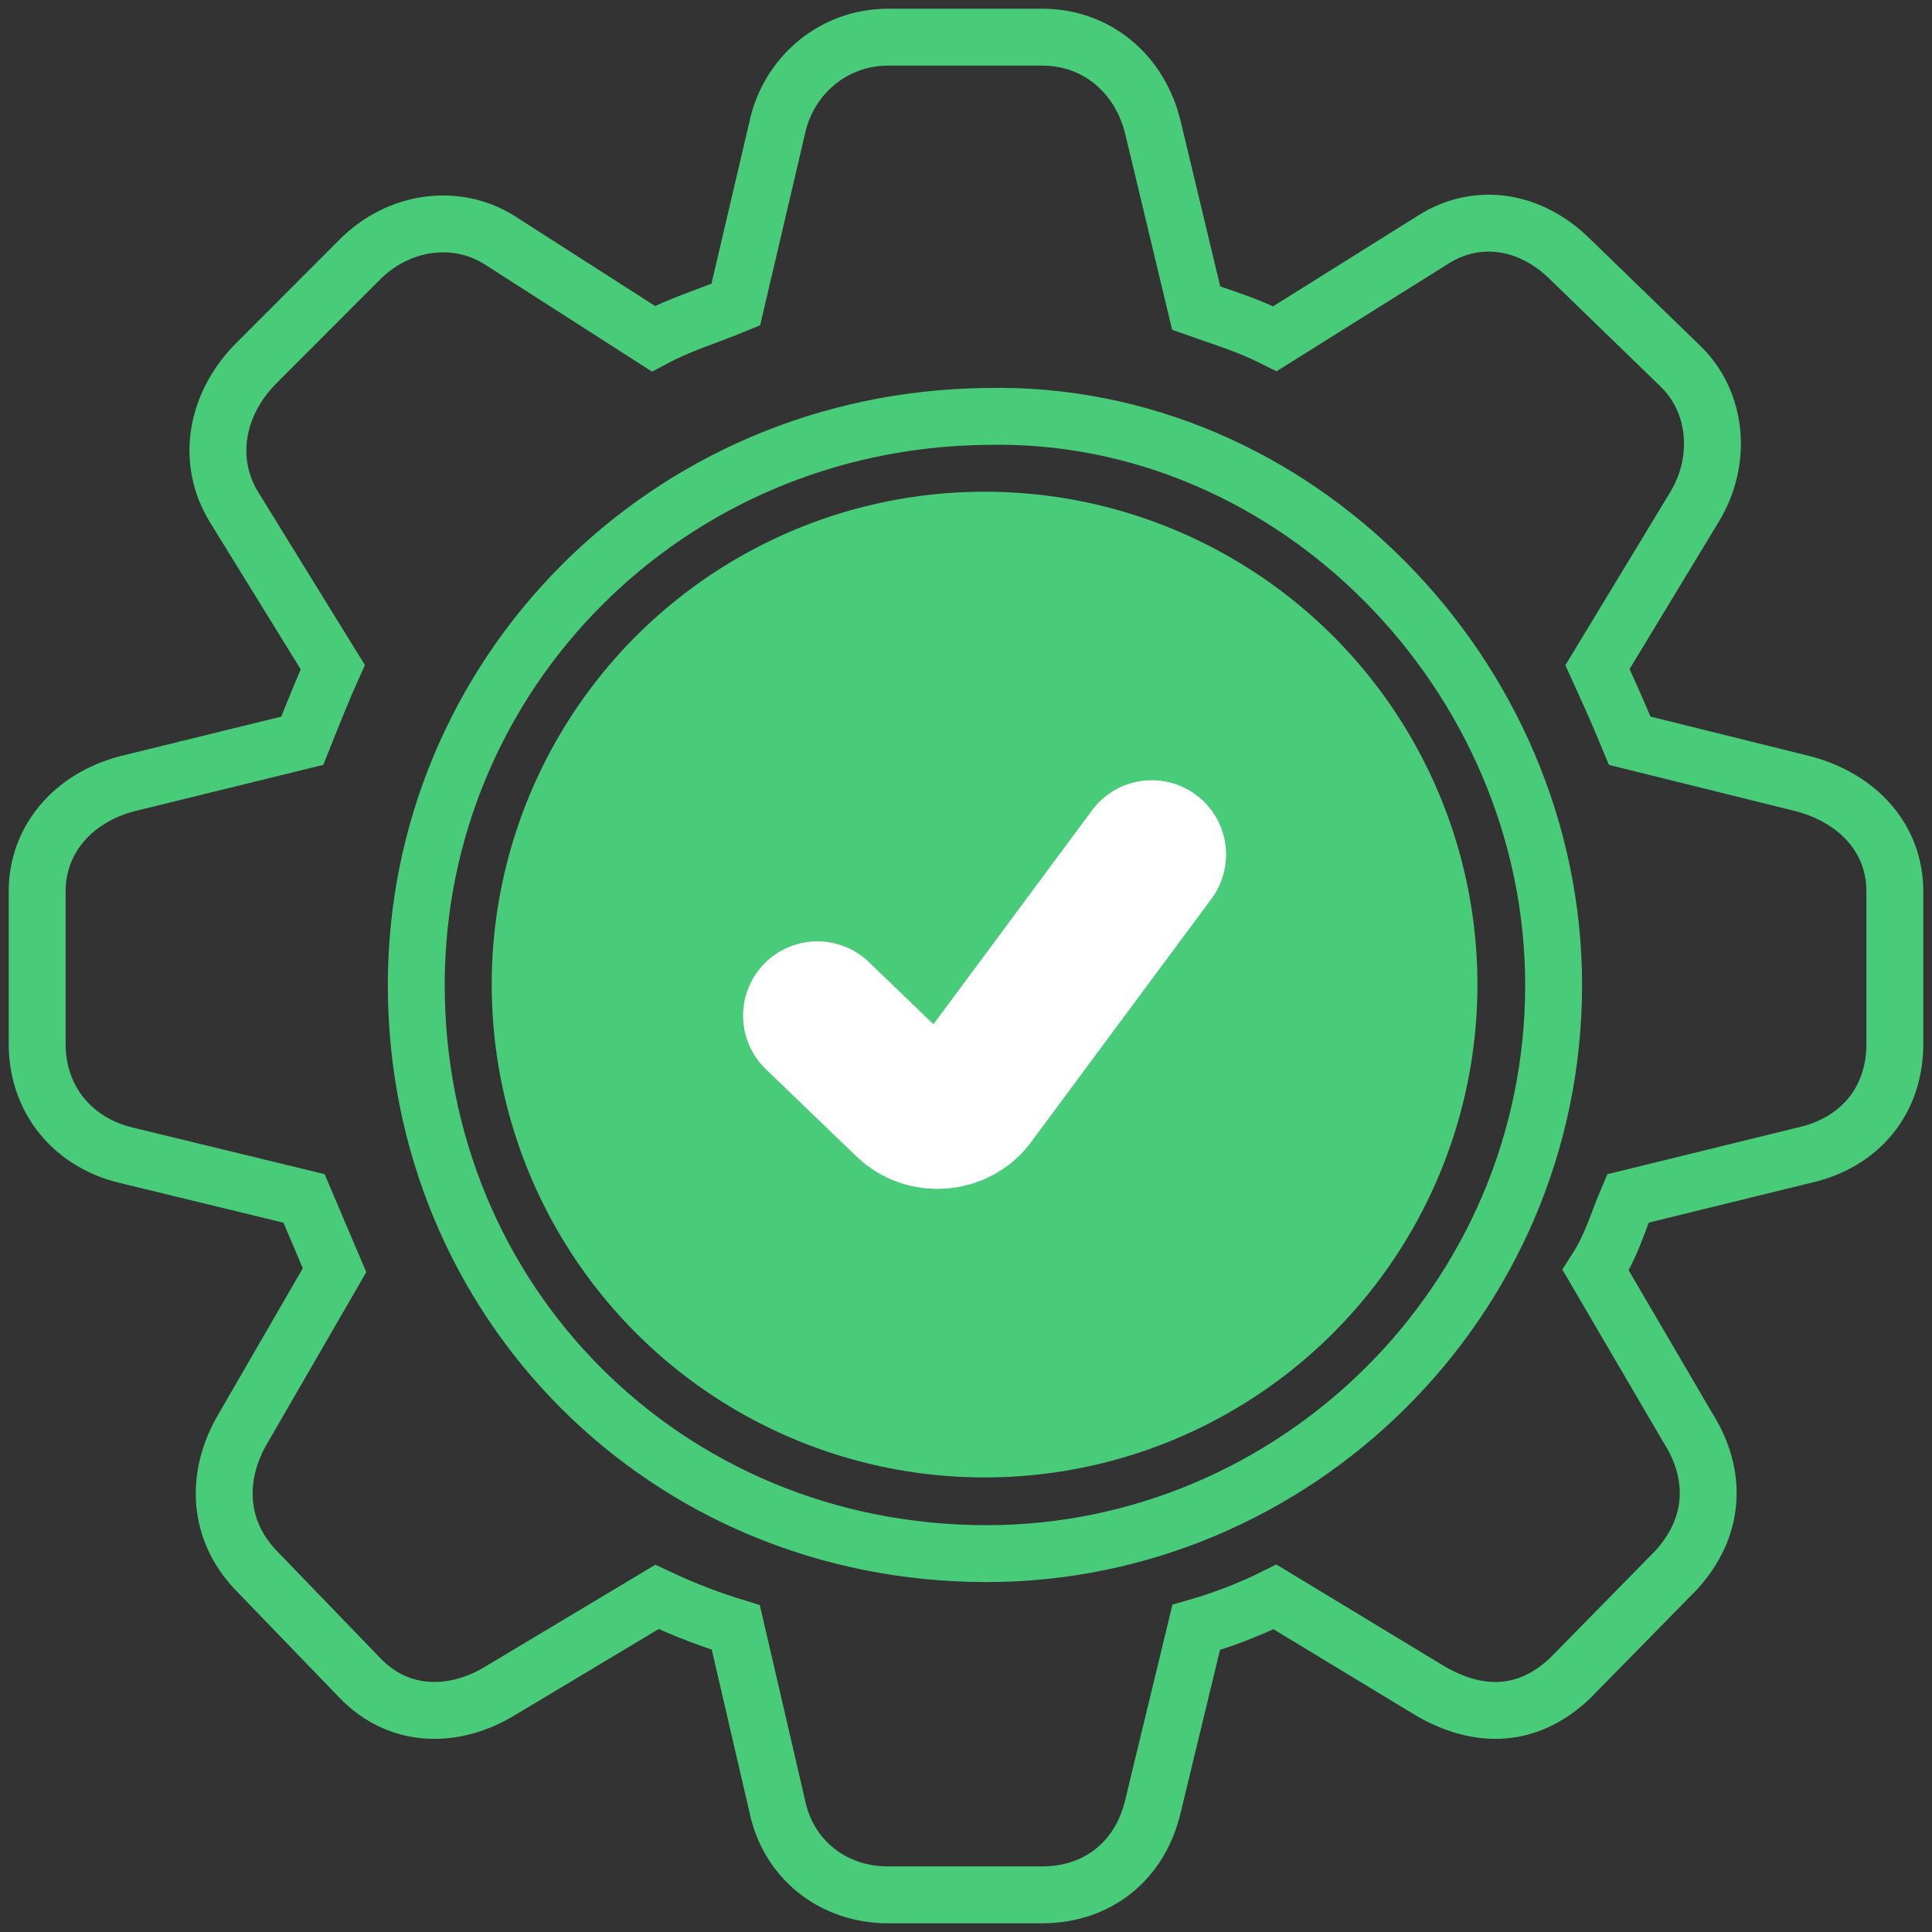
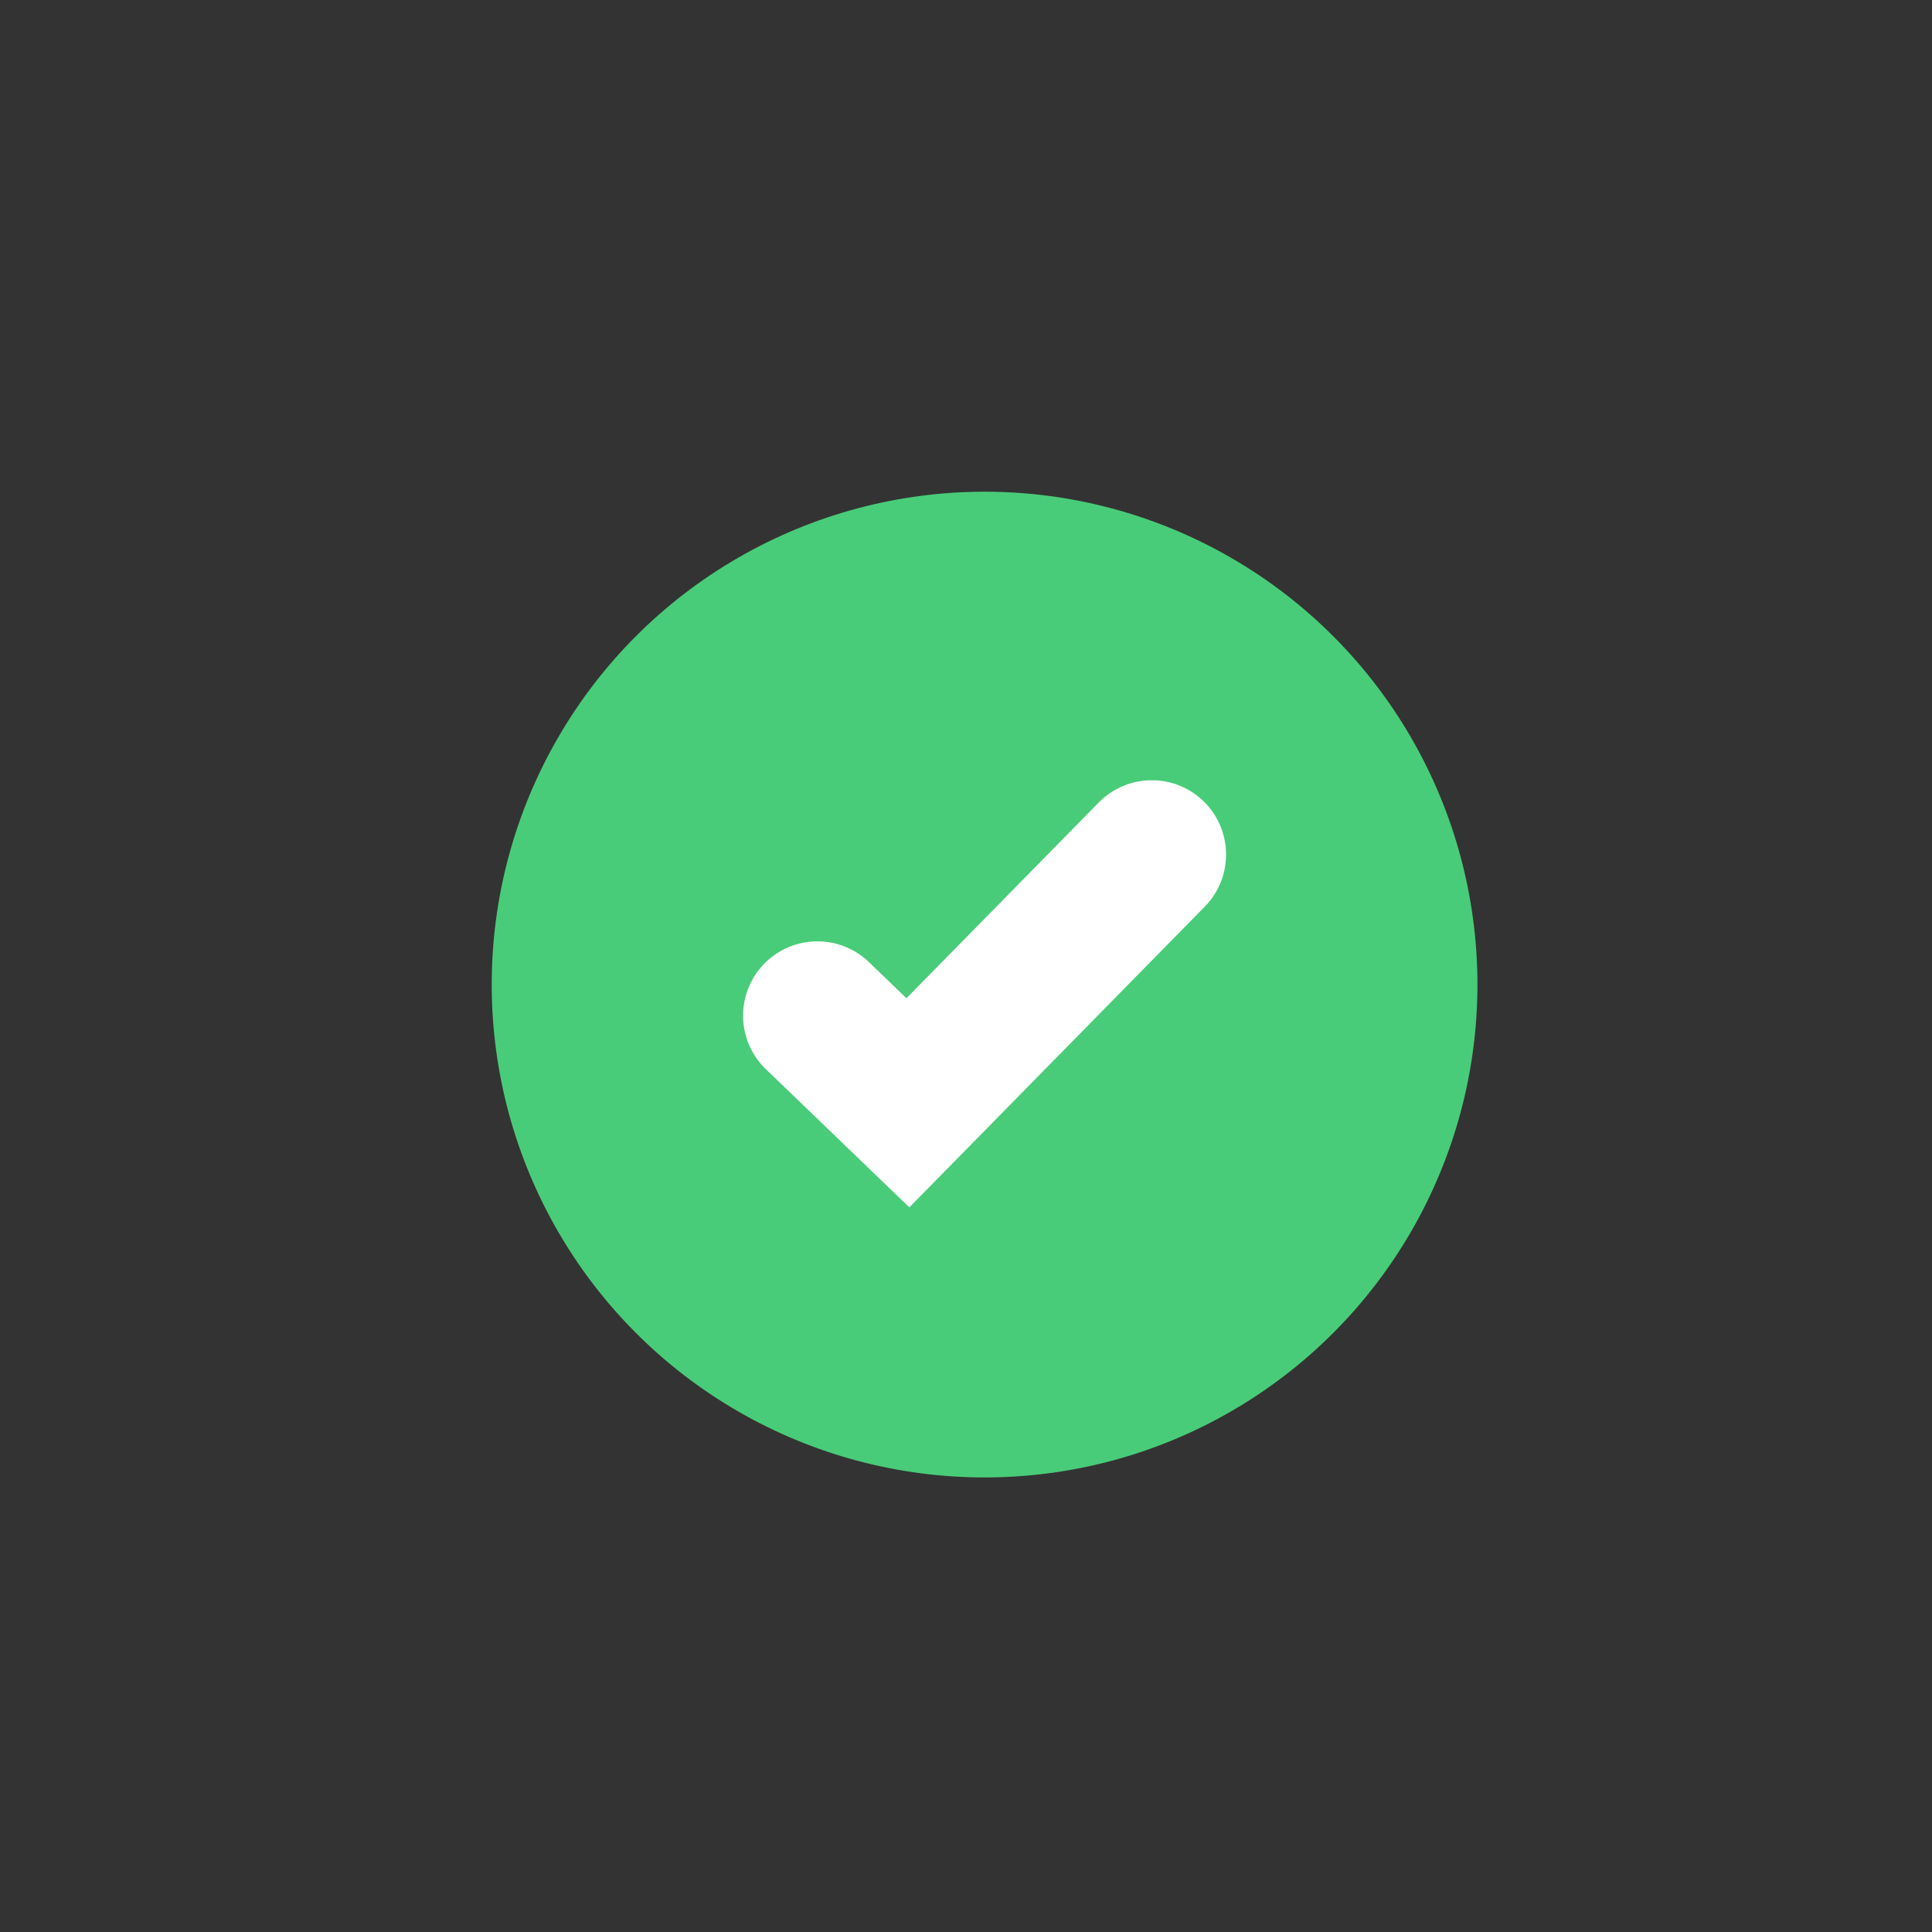
<svg xmlns="http://www.w3.org/2000/svg" width="52px" height="52px" viewBox="0 0 52 52" version="1.1">
  <rect x="0" y="0" width="52" height="52" fill="#333333" stroke="none" />
  <title>Improved Product Quality</title>
  <g id="Page-1" stroke="none" stroke-width="1" fill="none" fill-rule="evenodd">
    <g id="Icons-for-QT-solve" transform="translate(-115, -2112)" fill-rule="nonzero">
      <g id="Group-3" transform="translate(116, 2113)">
-         <path d="M22.903,50 L27.049,50 C28.544,50 29.701,49.082 30.039,47.584 L31.196,42.802 C31.871,42.609 32.642,42.319 33.317,41.981 L37.464,44.493 C38.766,45.266 40.116,45.266 41.273,44.154 L44.118,41.256 C45.13,40.145 45.275,38.744 44.407,37.391 L41.948,33.188 C42.382,32.512 42.527,31.932 42.816,31.256 L47.541,30.097 C49.084,29.758 50,28.599 50,27.101 L50,22.995 C50,21.546 48.987,20.483 47.541,20.097 L42.864,18.937 C42.527,18.116 42.237,17.488 41.996,16.956 L44.6,12.657 C45.371,11.401 45.227,9.807 44.214,8.841 L41.273,5.99 C40.212,4.928 38.766,4.686 37.56,5.459 L33.317,8.116 C32.546,7.729 31.871,7.536 31.196,7.295 L30.039,2.464 C29.701,1.015 28.544,0 27.049,0 L22.903,0 C21.408,0 20.202,1.063 19.913,2.464 L18.804,7.198 C17.985,7.536 17.309,7.729 16.586,8.116 L12.44,5.459 C11.283,4.734 9.74,4.928 8.679,5.99 L5.834,8.841 C4.822,9.903 4.532,11.401 5.304,12.657 L7.956,16.956 C7.715,17.488 7.425,18.213 7.136,18.937 L2.411,20.097 C0.964,20.483 0,21.594 0,22.995 L0,27.101 C0,28.599 0.964,29.758 2.411,30.097 L7.184,31.256 C7.473,31.932 7.715,32.512 8.004,33.188 L5.545,37.44 C4.773,38.744 4.87,40.193 5.882,41.256 L8.679,44.154 C9.74,45.266 11.234,45.266 12.488,44.493 L16.683,41.981 C17.502,42.367 18.178,42.609 18.804,42.802 L19.913,47.584 C20.202,49.034 21.408,50 22.903,50 Z M25.556,40.816 C16.915,40.816 10.204,34.035 10.204,25.512 C10.204,17.172 16.915,10.299 25.556,10.208 C33.83,10.024 40.816,17.172 40.816,25.512 C40.816,34.035 33.83,40.816 25.556,40.816 Z" id="Shape-Copy-4" stroke="#49CC79" stroke-width="1.531" />
        <circle id="Oval" stroke="#49CC79" stroke-width="1.531" fill="#49CC79" cx="25.5" cy="25.5" r="12.5" />
-         <path d="M21,26.336 L23.436,28.682 C23.927,29.156 24.743,29.091 25.147,28.546 L30,22" id="Path" stroke="#FFFFFF" stroke-width="4" stroke-linecap="round" />
+         <path d="M21,26.336 L23.436,28.682 L30,22" id="Path" stroke="#FFFFFF" stroke-width="4" stroke-linecap="round" />
      </g>
    </g>
  </g>
</svg>